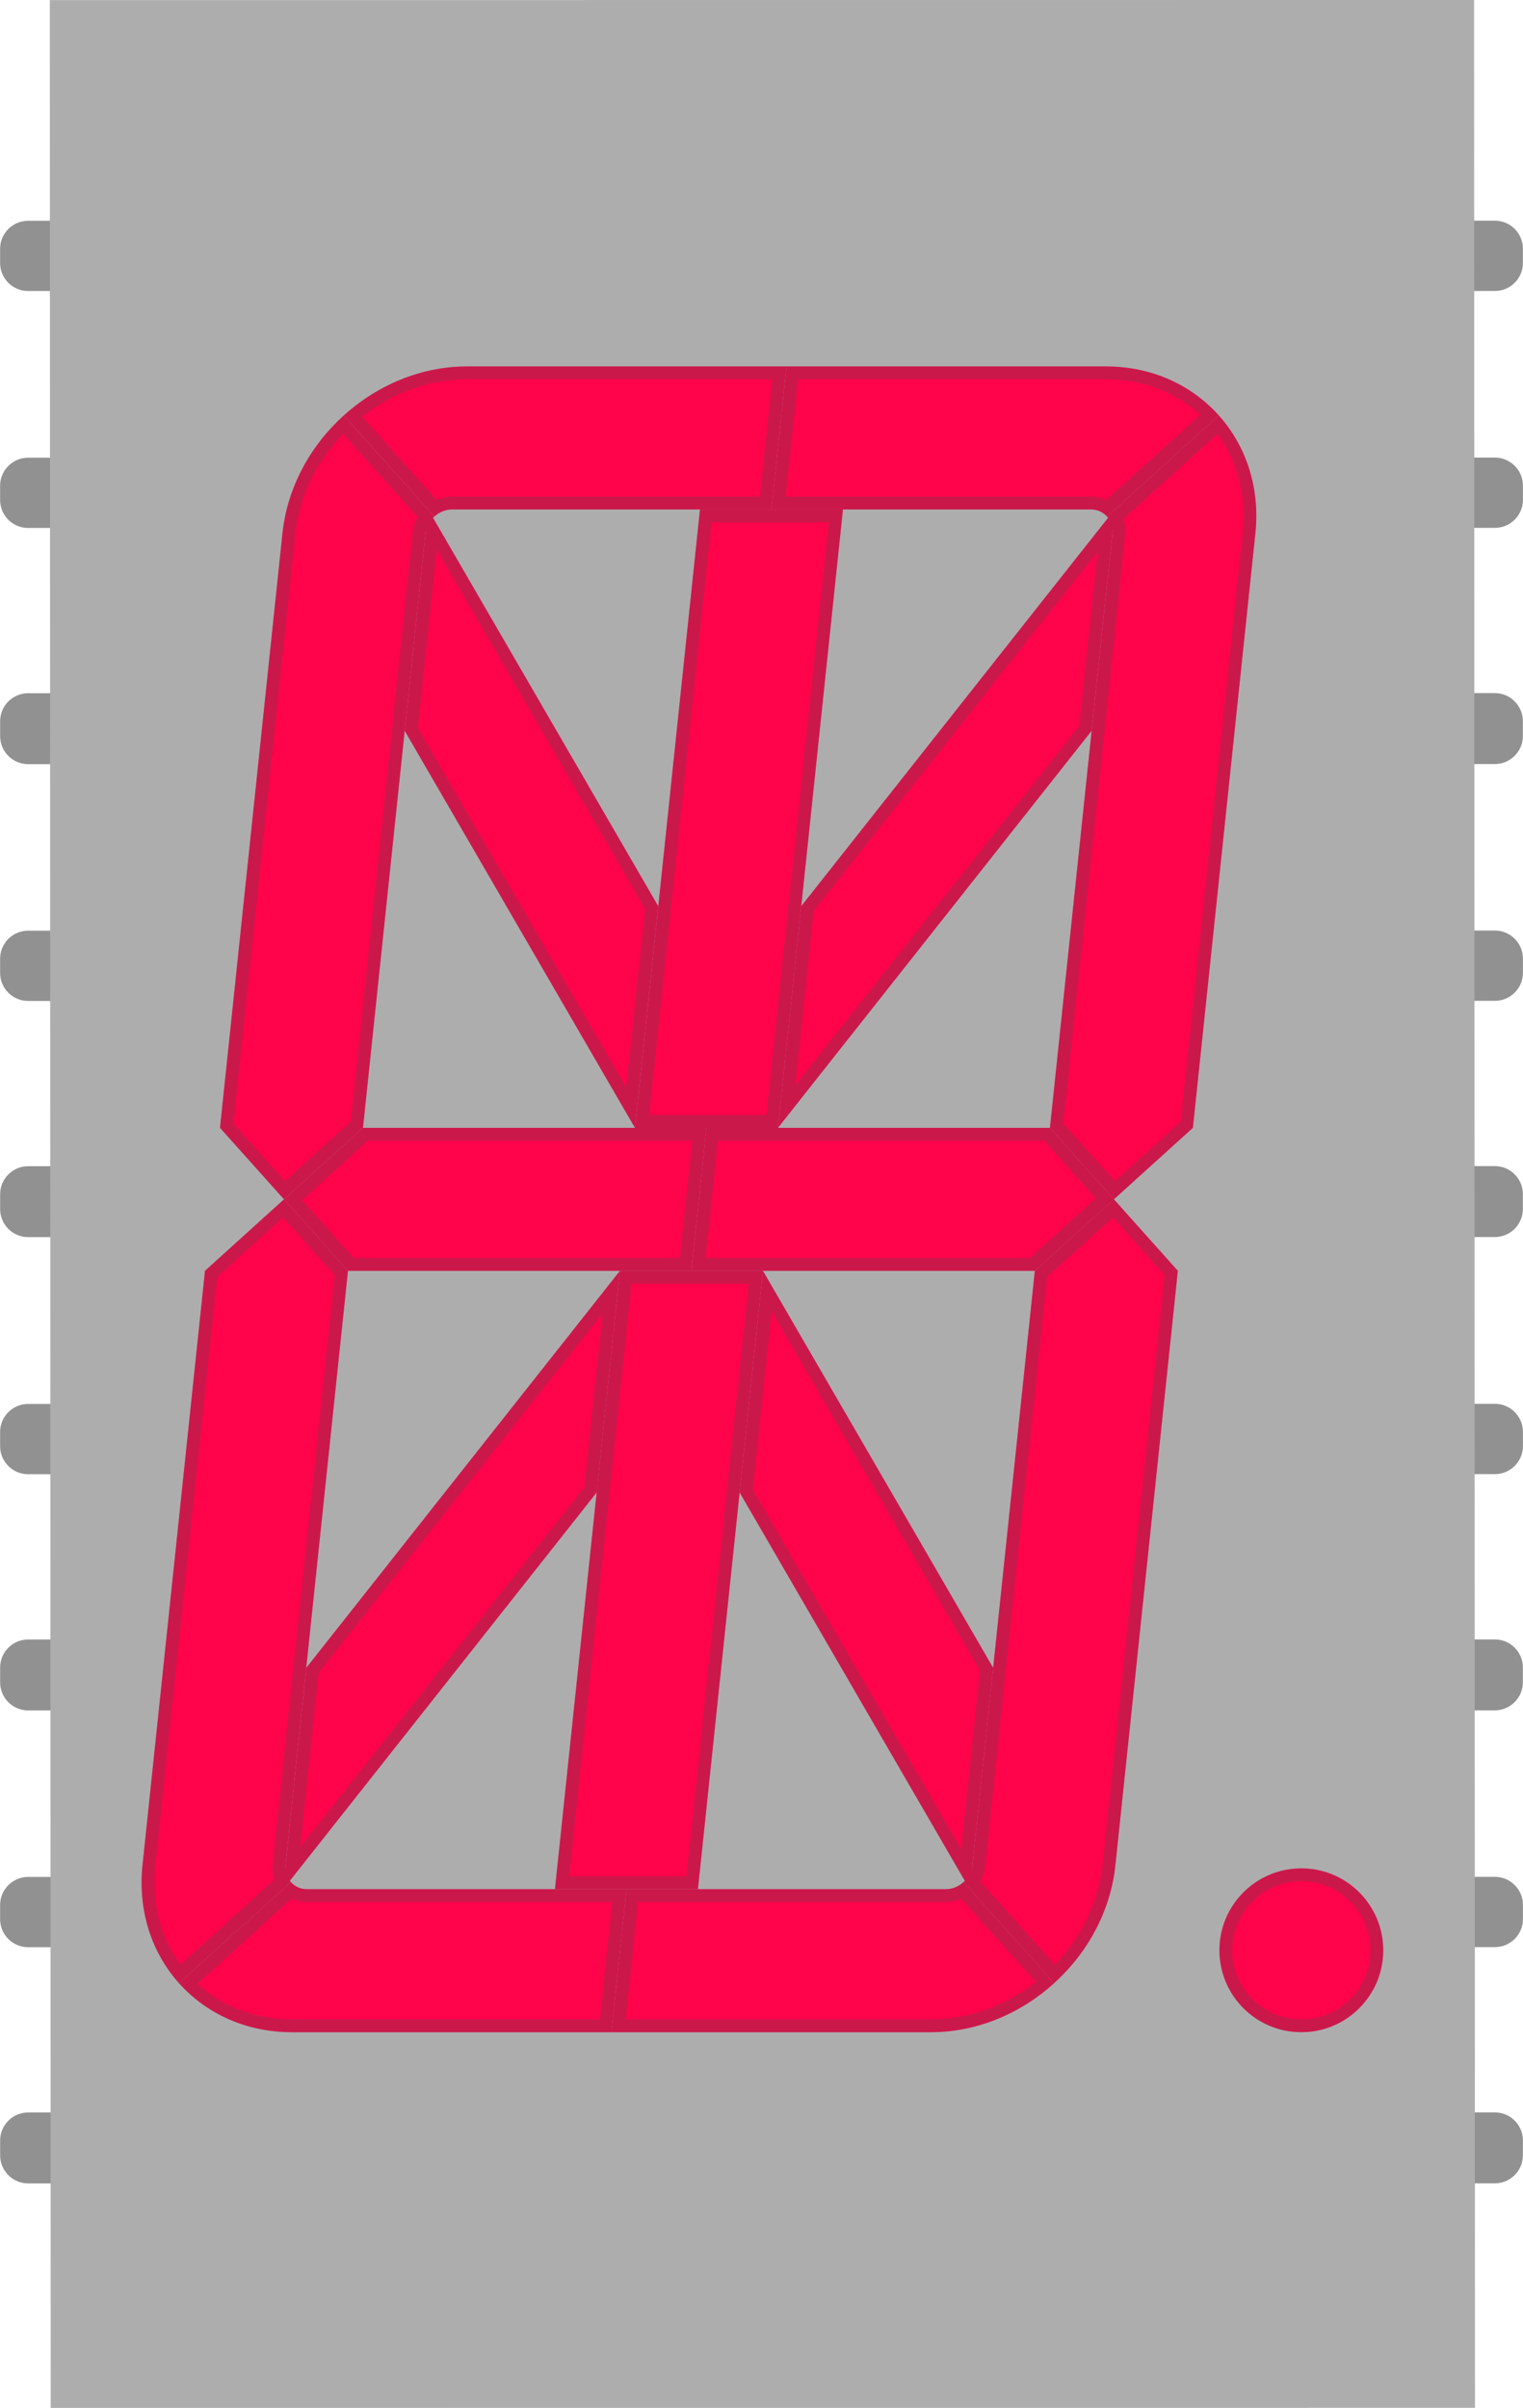
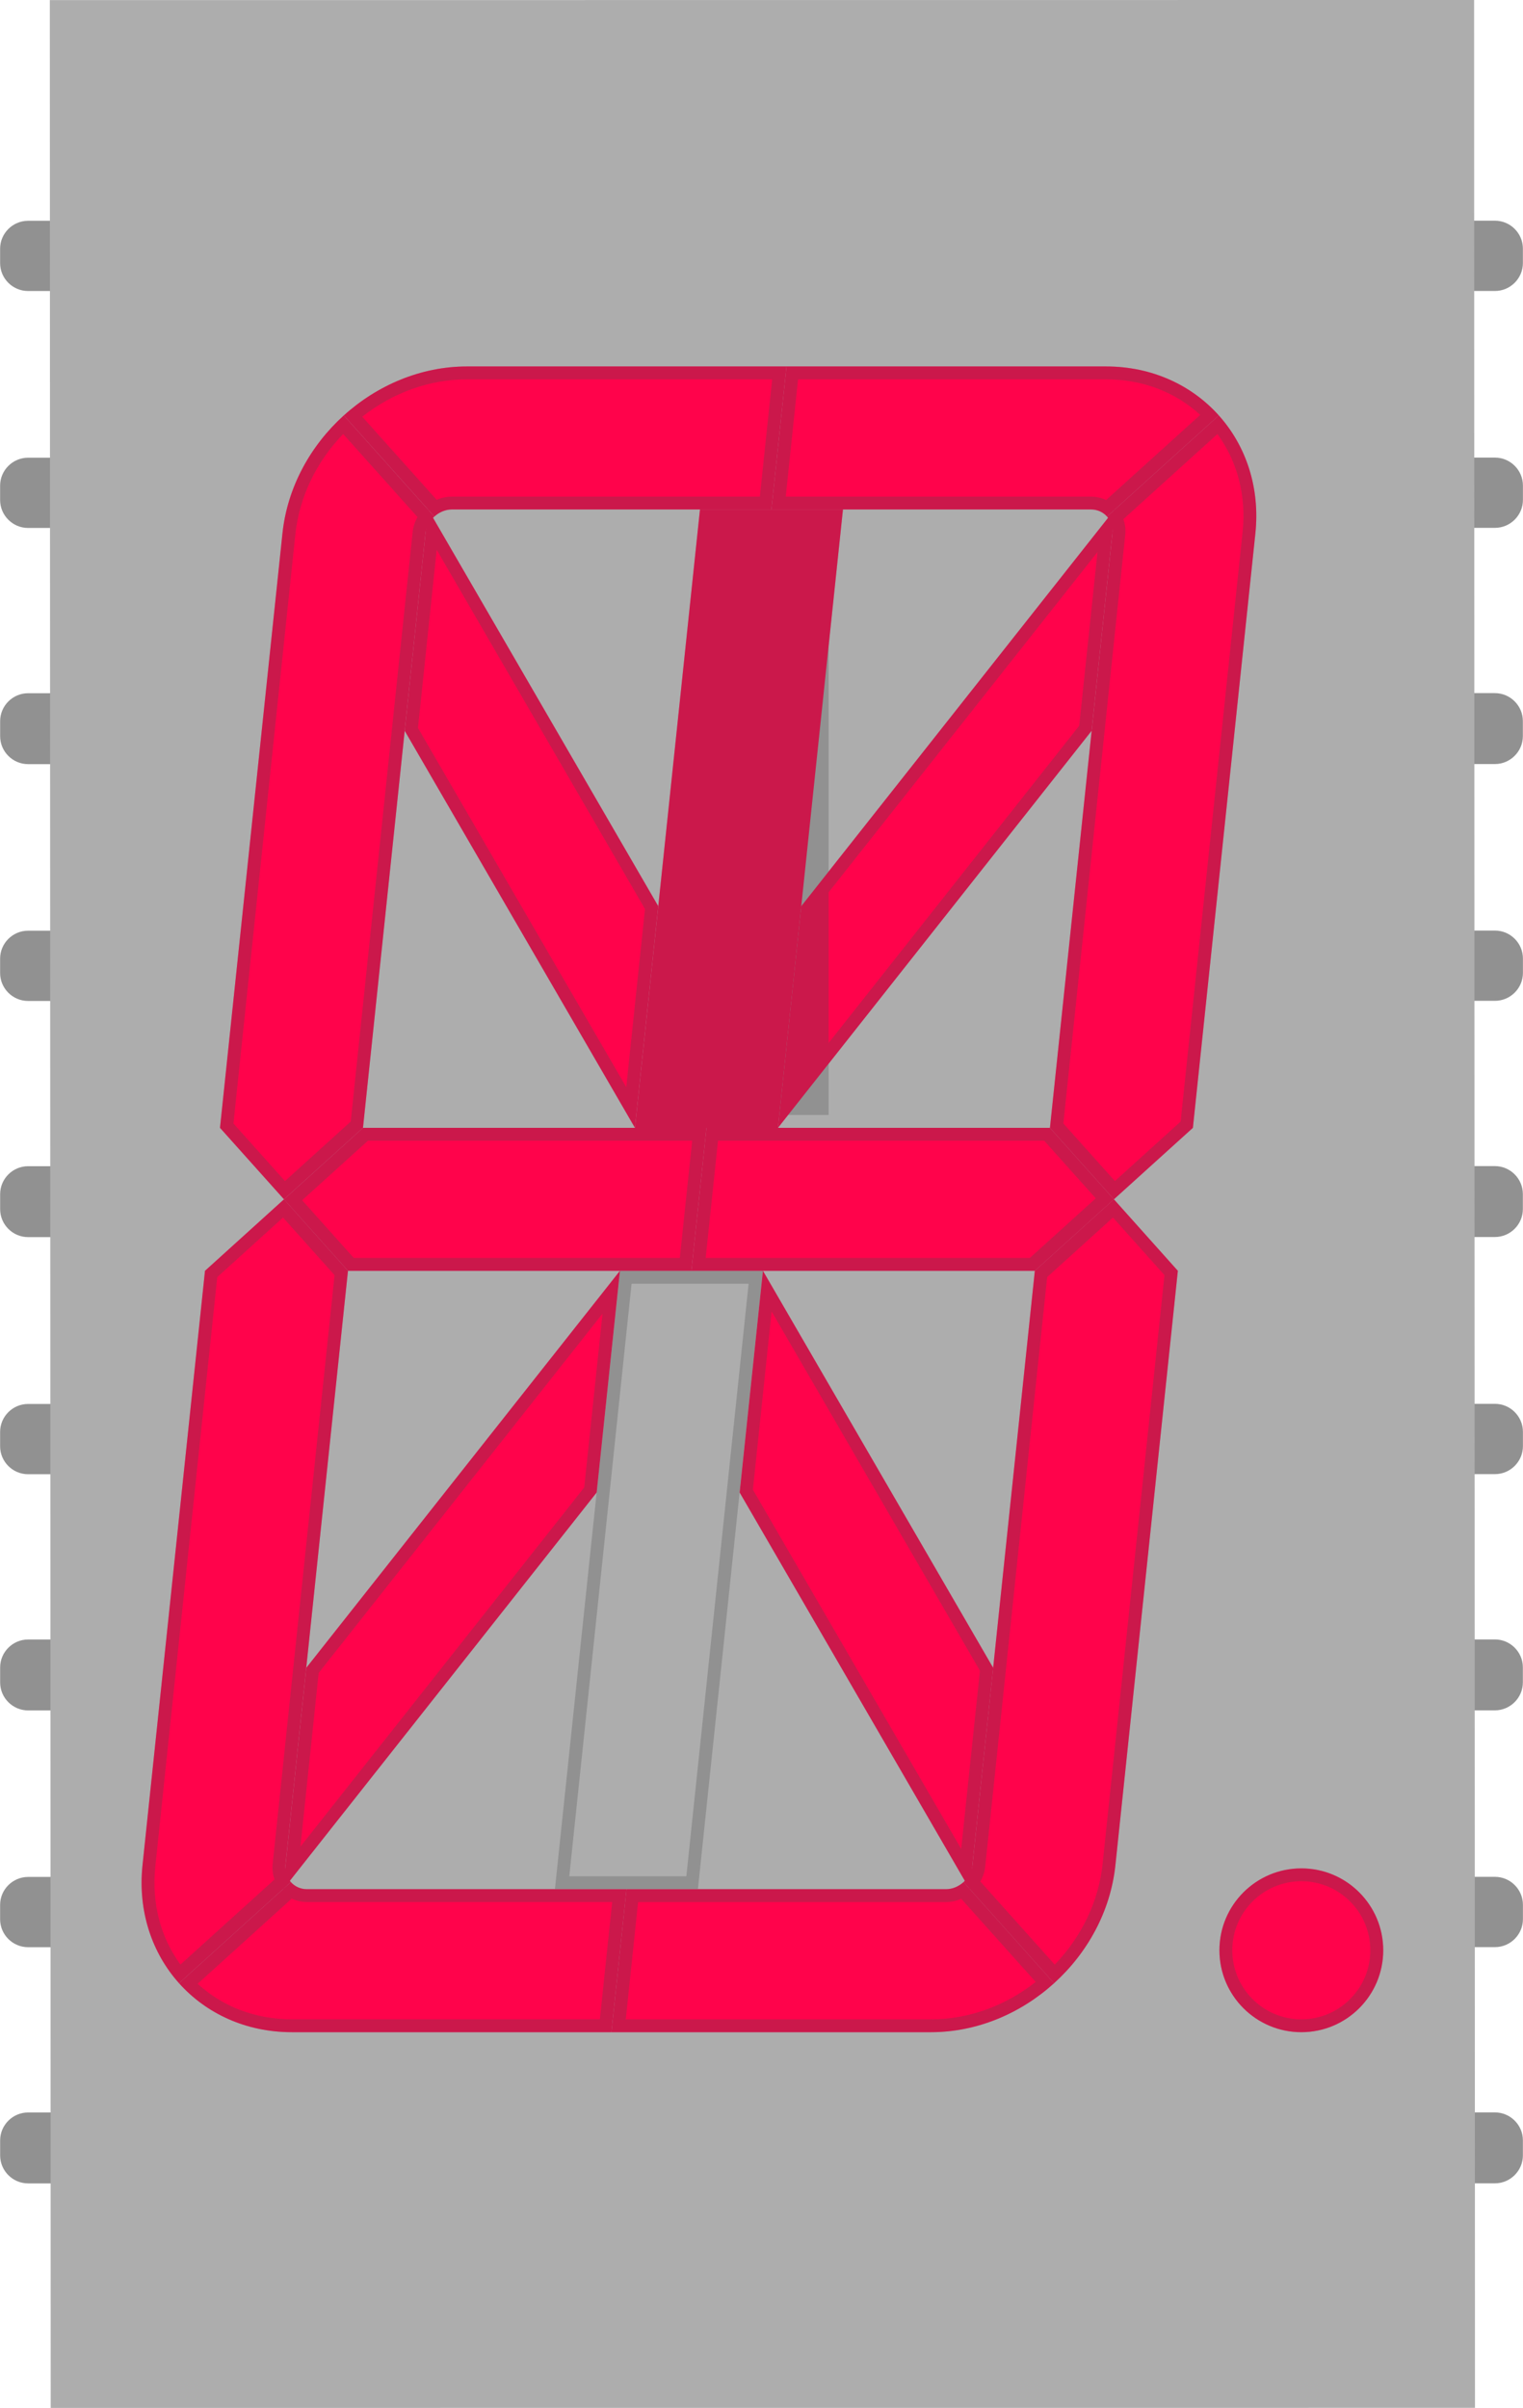
<svg xmlns="http://www.w3.org/2000/svg" version="1.1" baseProfile="basic" id="svg" x="0px" y="0px" width="0.644in" height="1.018in" viewBox="0 0 46.371 73.311" xml:space="preserve">
  <rect id="connector0pin" y="6.723" fill="none" width="3.146" height="2.138" />
  <rect id="connector0terminal" x="0.849" y="6.723" fill="none" width="0.401" height="2.138" />
  <rect id="connector1pin" y="13.936" fill="none" width="3.146" height="2.138" />
  <rect id="connector1terminal" x="0.849" y="13.936" fill="none" width="0.401" height="2.138" />
  <rect id="connector2pin" x="0.001" y="21.106" fill="none" width="3.146" height="2.158" />
  <rect id="connector2terminal" x="0.85" y="21.106" fill="none" width="0.401" height="2.158" />
  <rect id="connector3pin" y="28.336" fill="none" width="3.146" height="2.138" />
  <rect id="connector3terminal" x="0.849" y="28.336" fill="none" width="0.401" height="2.138" />
  <rect id="connector4pin" x="0.001" y="35.507" fill="none" width="3.146" height="2.158" />
  <rect id="connector4terminal" x="0.85" y="35.507" fill="none" width="0.401" height="2.158" />
  <rect id="connector5pin" y="42.745" fill="none" width="3.146" height="2.138" />
  <rect id="connector5terminal" x="0.849" y="42.745" fill="none" width="0.401" height="2.138" />
  <rect id="connector6pin" x="0.001" y="49.916" fill="none" width="3.146" height="2.158" />
  <rect id="connector6terminal" x="0.85" y="49.916" fill="none" width="0.401" height="2.158" />
  <rect id="connector7pin" y="57.146" fill="none" width="3.146" height="2.138" />
  <rect id="connector7terminal" x="0.849" y="57.146" fill="none" width="0.401" height="2.138" />
  <rect id="connector8pin" x="0.001" y="64.316" fill="none" width="3.146" height="2.158" />
  <rect id="connector8terminal" x="0.85" y="64.316" fill="none" width="0.401" height="2.158" />
  <rect id="connector17pin" x="43.226" y="6.72" fill="none" width="3.146" height="2.138" />
  <rect id="connector17terminal" x="45.121" y="6.72" fill="none" width="0.401" height="2.138" />
  <rect id="connector16pin" x="43.226" y="13.933" fill="none" width="3.146" height="2.138" />
  <rect id="connector16terminal" x="45.121" y="13.933" fill="none" width="0.401" height="2.138" />
  <rect id="connector15pin" x="43.225" y="21.104" fill="none" width="3.146" height="2.158" />
  <rect id="connector15terminal" x="45.12" y="21.104" fill="none" width="0.401" height="2.158" />
  <rect id="connector14pin" x="43.226" y="28.333" fill="none" width="3.146" height="2.138" />
  <rect id="connector14terminal" x="45.121" y="28.333" fill="none" width="0.401" height="2.138" />
  <rect id="connector13pin" x="43.225" y="35.504" fill="none" width="3.146" height="2.158" />
  <rect id="connector13terminal" x="45.12" y="35.504" fill="none" width="0.401" height="2.158" />
  <rect id="connector12pin" x="43.226" y="42.742" fill="none" width="3.146" height="2.139" />
  <rect id="connector12terminal" x="45.121" y="42.742" fill="none" width="0.401" height="2.139" />
  <rect id="connector11pin" x="43.225" y="49.914" fill="none" width="3.146" height="2.158" />
  <rect id="connector11terminal" x="45.12" y="49.914" fill="none" width="0.401" height="2.158" />
  <rect id="connector10pin" x="43.226" y="57.143" fill="none" width="3.146" height="2.139" />
  <rect id="connector10terminal" x="45.121" y="57.143" fill="none" width="0.401" height="2.139" />
  <rect id="connector9pin" x="43.225" y="64.314" fill="none" width="3.146" height="2.158" />
  <rect id="connector9terminal" x="45.12" y="64.314" fill="none" width="0.401" height="2.158" />
  <g id="breadboard">
    <g id="rounded_pins">
      <g>
        <path fill="#919191" d="M3.146,7.573c0-0.468-0.383-0.851-0.851-0.851H0.851C0.383,6.723,0,7.105,0,7.573V8.01     C0,8.478,0.383,8.86,0.851,8.86h1.444c0.468,0,0.851-0.383,0.851-0.851V7.573z" />
      </g>
      <g>
        <path fill="#919191" d="M3.146,14.786c0-0.468-0.383-0.851-0.851-0.851H0.851C0.383,13.936,0,14.318,0,14.786v0.437     c0,0.468,0.383,0.851,0.851,0.851h1.444c0.468,0,0.851-0.383,0.851-0.851V14.786z" />
      </g>
      <g>
        <path fill="#919191" d="M0.001,22.414c0,0.468,0.383,0.851,0.851,0.851h1.444c0.468,0,0.851-0.383,0.851-0.851v-0.457     c0-0.468-0.383-0.851-0.851-0.851H0.852c-0.468,0-0.851,0.383-0.851,0.851V22.414z" />
      </g>
      <g>
        <path fill="#919191" d="M3.146,29.187c0-0.468-0.383-0.851-0.851-0.851H0.851C0.383,28.336,0,28.719,0,29.187v0.437     c0,0.468,0.383,0.851,0.851,0.851h1.444c0.468,0,0.851-0.383,0.851-0.851V29.187z" />
      </g>
      <g>
        <path fill="#919191" d="M0.001,36.814c0,0.468,0.383,0.851,0.851,0.851h1.444c0.468,0,0.851-0.383,0.851-0.851v-0.457     c0-0.468-0.383-0.851-0.851-0.851H0.852c-0.468,0-0.851,0.383-0.851,0.851V36.814z" />
      </g>
      <g>
        <path fill="#919191" d="M3.146,43.596c0-0.468-0.383-0.851-0.851-0.851H0.851C0.383,42.745,0,43.128,0,43.596v0.437     c0,0.468,0.383,0.851,0.851,0.851h1.444c0.468,0,0.851-0.383,0.851-0.851V43.596z" />
      </g>
      <g>
        <path fill="#919191" d="M0.001,51.224c0,0.468,0.383,0.851,0.851,0.851h1.444c0.468,0,0.851-0.383,0.851-0.851v-0.457     c0-0.468-0.383-0.851-0.851-0.851H0.852c-0.468,0-0.851,0.383-0.851,0.851V51.224z" />
      </g>
      <g>
        <path fill="#919191" d="M3.146,57.996c0-0.468-0.383-0.851-0.851-0.851H0.851C0.383,57.146,0,57.528,0,57.996v0.437     c0,0.468,0.383,0.851,0.851,0.851h1.444c0.468,0,0.851-0.383,0.851-0.851V57.996z" />
      </g>
      <g>
        <path fill="#919191" d="M0.001,65.624c0,0.468,0.383,0.851,0.851,0.851h1.444c0.468,0,0.851-0.383,0.851-0.851v-0.457     c0-0.468-0.383-0.851-0.851-0.851H0.852c-0.468,0-0.851,0.383-0.851,0.851V65.624z" />
      </g>
      <g>
        <path fill="#919191" d="M44.076,6.72c-0.468,0-0.851,0.383-0.851,0.851v0.437c0,0.468,0.383,0.851,0.851,0.851h1.444     c0.468,0,0.851-0.383,0.851-0.851V7.57c0-0.468-0.383-0.851-0.851-0.851H44.076z" />
      </g>
      <g>
        <path fill="#919191" d="M43.226,15.22c0,0.468,0.383,0.851,0.851,0.851h1.444c0.468,0,0.851-0.383,0.851-0.851v-0.437     c0-0.468-0.383-0.851-0.851-0.851h-1.444c-0.468,0-0.851,0.383-0.851,0.851V15.22z" />
      </g>
      <g>
        <path fill="#919191" d="M46.37,21.954c0-0.468-0.383-0.851-0.851-0.851h-1.444c-0.468,0-0.851,0.383-0.851,0.851v0.457     c0,0.468,0.383,0.851,0.851,0.851h1.444c0.468,0,0.851-0.383,0.851-0.851V21.954z" />
      </g>
      <g>
        <path fill="#919191" d="M43.226,29.62c0,0.468,0.383,0.851,0.851,0.851h1.444c0.468,0,0.851-0.383,0.851-0.851v-0.437     c0-0.468-0.383-0.851-0.851-0.851h-1.444c-0.468,0-0.851,0.383-0.851,0.851V29.62z" />
      </g>
      <g>
        <path fill="#919191" d="M46.37,36.355c0-0.469-0.383-0.852-0.851-0.852h-1.444c-0.468,0-0.851,0.383-0.851,0.852v0.457     c0,0.467,0.383,0.85,0.851,0.85h1.444c0.468,0,0.851-0.383,0.851-0.85V36.355z" />
      </g>
      <g>
        <path fill="#919191" d="M43.226,44.029c0,0.469,0.383,0.852,0.851,0.852h1.444c0.468,0,0.851-0.383,0.851-0.852v-0.436     c0-0.469-0.383-0.852-0.851-0.852h-1.444c-0.468,0-0.851,0.383-0.851,0.852V44.029z" />
      </g>
      <g>
        <path fill="#919191" d="M46.37,50.764c0-0.467-0.383-0.85-0.851-0.85h-1.444c-0.468,0-0.851,0.383-0.851,0.85v0.457     c0,0.469,0.383,0.852,0.851,0.852h1.444c0.468,0,0.851-0.383,0.851-0.852V50.764z" />
      </g>
      <g>
        <path fill="#919191" d="M43.226,58.43c0,0.469,0.383,0.852,0.851,0.852h1.444c0.468,0,0.851-0.383,0.851-0.852v-0.436     c0-0.469-0.383-0.852-0.851-0.852h-1.444c-0.468,0-0.851,0.383-0.851,0.852V58.43z" />
      </g>
      <g>
        <path fill="#919191" d="M43.225,65.621c0,0.469,0.383,0.852,0.851,0.852h1.444c0.468,0,0.851-0.383,0.851-0.852v-0.457     c0-0.467-0.383-0.85-0.851-0.85h-1.444c-0.468,0-0.851,0.383-0.851,0.85V65.621z" />
      </g>
    </g>
    <polygon fill="#ADADAD" points="1.541,73.311 1.514,0.003 44.885,0 44.912,73.309  " />
    <g>
      <g>
        <polygon fill="#FF034B" points="23.687,34.338 33.238,22.25 33.948,15.501 24.396,27.589    " />
        <polygon fill="#FF034B" points="19.332,34.338 12.321,22.25 13.03,15.501 20.041,27.589    " />
        <polygon fill="#FF034B" points="23.229,38.691 30.24,50.779 29.53,57.527 22.52,45.44    " />
        <polygon fill="#FF034B" points="18.875,38.691 9.323,50.779 8.614,57.527 18.166,45.44    " />
-         <polygon fill="#FF034B" points="21.25,57.518 16.896,57.518 18.875,38.691 23.229,38.691 21.25,57.518    " />
        <polygon fill="#FF034B" points="23.687,34.338 19.333,34.338 21.312,15.511 25.666,15.511 23.687,34.338    " />
        <polygon fill="#FF034B" points="21.051,38.691 21.51,34.338 11.05,34.338 8.645,36.514 10.593,38.691    " />
        <polygon fill="#FF034B" points="21.51,34.338 21.051,38.691 31.51,38.691 31.51,38.691 33.917,36.514 31.969,34.338    " />
        <path fill="#FF034B" d="M38.225,16.238c0.146-1.401-0.29-2.671-1.114-3.59l-3.403,3.079c0.119,0.133,0.184,0.315,0.163,0.511     l-1.902,18.1l1.948,2.176l2.405-2.176L38.225,16.238z" />
        <path fill="#FF034B" d="M29.608,56.791c-0.021,0.195-0.123,0.379-0.27,0.51l2.756,3.08c1.017-0.919,1.72-2.19,1.868-3.59     l1.902-18.1l-1.948-2.178l-2.407,2.178L29.608,56.791z" />
        <circle fill="#FF034B" cx="39.624" cy="59.378" r="2.494" />
        <path fill="#FF034B" d="M8.69,56.791l1.903-18.1l-1.948-2.178l-2.406,2.178l-1.903,18.1c-0.146,1.399,0.29,2.671,1.113,3.59     l3.404-3.08C8.734,57.17,8.669,56.986,8.69,56.791z" />
        <path fill="#FF034B" d="M9.341,57.518c-0.196,0-0.37-0.084-0.488-0.217l-3.404,3.08c0.824,0.921,2.034,1.491,3.434,1.491h9.733     l0.458-4.354H9.341z" />
        <path fill="#FF034B" d="M28.805,57.518h-9.731l-0.458,4.354h9.73c1.402,0,2.733-0.57,3.749-1.491l-2.756-3.08     C29.192,57.434,29.002,57.518,28.805,57.518z" />
        <path fill="#FF034B" d="M12.952,16.238c0.021-0.196,0.124-0.378,0.27-0.511l-2.756-3.079c-1.017,0.919-1.72,2.189-1.868,3.59     l-1.902,18.1l1.948,2.176l2.406-2.176L12.952,16.238z" />
        <path fill="#FF034B" d="M33.219,15.511c0.197,0,0.371,0.083,0.489,0.216l3.403-3.079c-0.823-0.92-2.033-1.491-3.434-1.491h-9.731     l-0.458,4.354H33.219z" />
        <path fill="#FF034B" d="M13.757,15.511h9.731l0.458-4.354h-9.732c-1.4,0-2.73,0.571-3.747,1.491l2.756,3.079     C13.369,15.595,13.559,15.511,13.757,15.511z" />
      </g>
      <g opacity="0.29">
        <path fill="#4D4D4D" d="M33.416,16.809l-0.556,5.287l-8.641,10.936l0.555-5.288L33.416,16.809 M33.948,15.501l-9.552,12.087     l-0.709,6.749l9.551-12.088L33.948,15.501L33.948,15.501z" />
        <path fill="#4D4D4D" d="M13.295,16.74l6.342,10.935l-0.57,5.423l-6.342-10.935L13.295,16.74 M13.03,15.501l-0.709,6.749     l7.011,12.088l0.709-6.749L13.03,15.501L13.03,15.501z" />
        <path fill="#4D4D4D" d="M23.494,39.931l6.343,10.935l-0.571,5.424l-6.342-10.935L23.494,39.931 M23.229,38.691L22.52,45.44     l7.01,12.087l0.71-6.748L23.229,38.691L23.229,38.691z" />
        <path fill="#4D4D4D" d="M18.343,39.998l-0.556,5.288L9.146,56.221l0.555-5.287L18.343,39.998 M18.875,38.691L9.323,50.779     l-0.709,6.748l9.552-12.087L18.875,38.691L18.875,38.691z" />
        <path fill="#4D4D4D" d="M22.793,39.084l-1.896,18.041h-3.565l1.897-18.041H22.793 M23.229,38.691h-4.354l-1.98,18.826h4.354     L23.229,38.691L23.229,38.691z" />
-         <path fill="#4D4D4D" d="M25.23,15.904l-1.896,18.042h-3.564l1.896-18.042H25.23 M25.666,15.511h-4.354l-1.979,18.827h4.354     L25.666,15.511L25.666,15.511z" />
+         <path fill="#4D4D4D" d="M25.23,15.904l-1.896,18.042h-3.564H25.23 M25.666,15.511h-4.354l-1.979,18.827h4.354     L25.666,15.511L25.666,15.511z" />
        <path fill="#4D4D4D" d="M21.074,34.73l-0.376,3.568h-9.929l-1.571-1.756l2.004-1.812H21.074 M21.51,34.338H11.05l-2.406,2.176     l1.948,2.178h10.458L21.51,34.338L21.51,34.338z" />
        <path fill="#4D4D4D" d="M31.793,34.73l1.57,1.754l-2.005,1.814h-9.872l0.376-3.568H31.793 M31.969,34.338H21.51l-0.458,4.354     H31.51l2.407-2.178L31.969,34.338L31.969,34.338z" />
        <path fill="#4D4D4D" d="M37.068,13.217c0.611,0.833,0.882,1.876,0.767,2.98l-1.887,17.95l-2.001,1.811l-1.569-1.752l1.884-17.926     c0.017-0.162-0.003-0.324-0.057-0.473L37.068,13.217 M37.111,12.648l-3.403,3.079c0.119,0.133,0.184,0.315,0.163,0.511     l-1.902,18.1l1.948,2.176l2.405-2.176l1.903-18.1C38.372,14.837,37.936,13.567,37.111,12.648L37.111,12.648z" />
        <path fill="#4D4D4D" d="M33.888,37.07l1.568,1.753L33.572,56.75c-0.12,1.134-0.633,2.209-1.457,3.064l-2.265-2.53     c0.081-0.141,0.132-0.296,0.148-0.452l1.887-17.95L33.888,37.07 M33.917,36.514l-2.407,2.178l-1.902,18.1     c-0.021,0.195-0.123,0.379-0.27,0.51l2.756,3.08c1.017-0.919,1.72-2.19,1.868-3.59l1.902-18.1L33.917,36.514L33.917,36.514z" />
        <path fill="#4D4D4D" d="M39.624,57.276c1.159,0,2.101,0.942,2.101,2.102s-0.942,2.102-2.101,2.102s-2.102-0.942-2.102-2.102     S38.465,57.276,39.624,57.276 M39.624,56.884c-1.377,0-2.494,1.117-2.494,2.494s1.117,2.494,2.494,2.494s2.494-1.117,2.494-2.494     S41.001,56.884,39.624,56.884L39.624,56.884z" />
        <path fill="#4D4D4D" d="M8.615,37.07l1.569,1.753L8.299,56.75c-0.017,0.161,0.003,0.322,0.057,0.471l-2.864,2.591     c-0.61-0.833-0.881-1.876-0.766-2.979l1.887-17.95L8.615,37.07 M8.645,36.514l-2.406,2.178l-1.903,18.1     c-0.146,1.399,0.29,2.671,1.113,3.59l3.404-3.08c-0.118-0.131-0.183-0.314-0.163-0.51l1.903-18.1L8.645,36.514L8.645,36.514z" />
        <path fill="#4D4D4D" d="M8.881,57.805c0.142,0.068,0.299,0.105,0.46,0.105h9.297l-0.375,3.569h-9.38     c-1.103,0-2.106-0.382-2.867-1.082L8.881,57.805 M8.853,57.301l-3.404,3.08c0.824,0.921,2.034,1.491,3.434,1.491h9.733     l0.458-4.354H9.341C9.145,57.518,8.971,57.434,8.853,57.301L8.853,57.301z" />
        <path fill="#4D4D4D" d="M29.268,57.811l2.266,2.531c-0.934,0.736-2.052,1.138-3.187,1.138h-9.294l0.375-3.569h9.377     C28.963,57.91,29.121,57.876,29.268,57.811 M29.338,57.301c-0.146,0.133-0.336,0.217-0.534,0.217h-9.731l-0.458,4.354h9.73     c1.402,0,2.733-0.57,3.749-1.491L29.338,57.301L29.338,57.301z" />
        <path fill="#4D4D4D" d="M10.446,13.214l2.265,2.53c-0.081,0.14-0.131,0.294-0.149,0.453l-1.886,17.95l-2.001,1.811l-1.569-1.752     l1.884-17.927C9.108,15.145,9.622,14.07,10.446,13.214 M10.466,12.648c-1.017,0.919-1.72,2.189-1.868,3.59l-1.902,18.1     l1.948,2.176l2.406-2.176l1.902-18.1c0.021-0.196,0.124-0.378,0.27-0.511L10.466,12.648L10.466,12.648z" />
        <path fill="#4D4D4D" d="M33.677,11.55c1.103,0,2.106,0.381,2.867,1.082l-2.865,2.592c-0.141-0.068-0.298-0.105-0.46-0.105h-9.295     l0.375-3.569H33.677 M33.677,11.157h-9.731l-0.458,4.354h9.731c0.197,0,0.371,0.083,0.489,0.216l3.403-3.079     C36.288,11.728,35.079,11.157,33.677,11.157L33.677,11.157z" />
        <path fill="#4D4D4D" d="M23.51,11.55l-0.375,3.569h-9.378c-0.159,0-0.316,0.034-0.463,0.099l-2.265-2.531     c0.935-0.736,2.052-1.137,3.185-1.137H23.51 M23.946,11.157h-9.732c-1.4,0-2.73,0.571-3.747,1.491l2.756,3.079     c0.147-0.132,0.337-0.216,0.535-0.216h9.731L23.946,11.157L23.946,11.157z" />
      </g>
    </g>
  </g>
</svg>